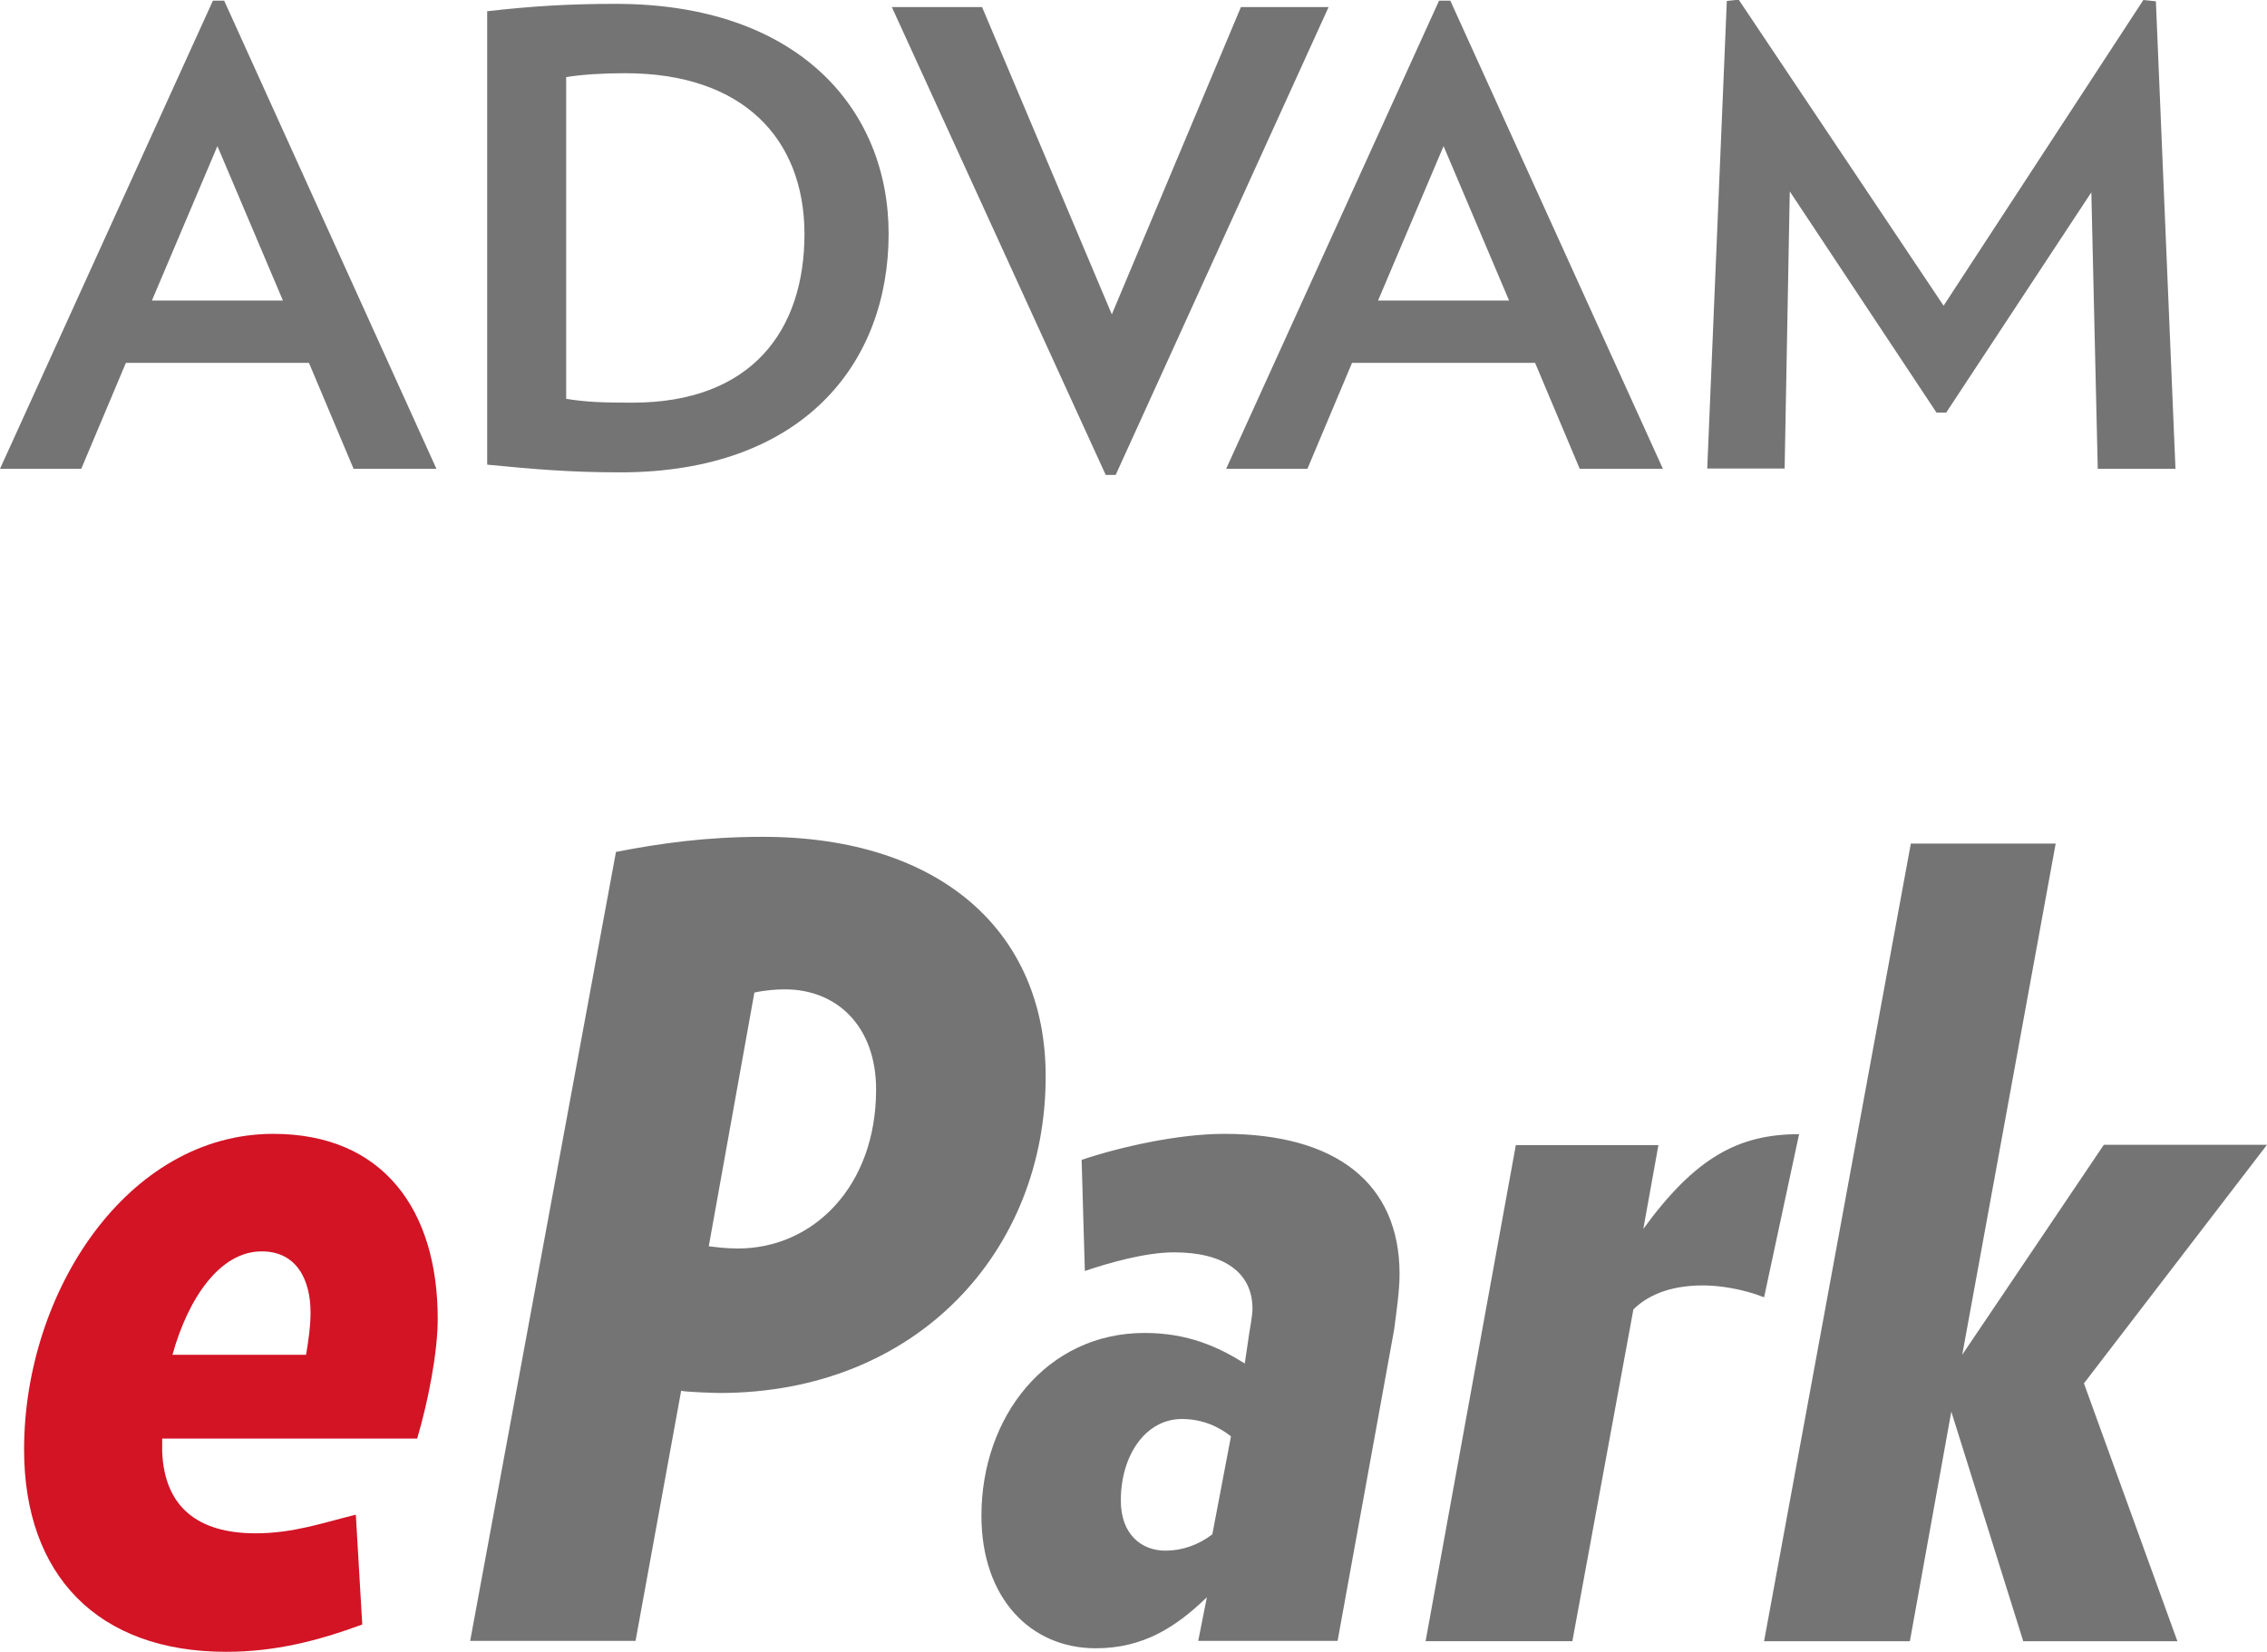
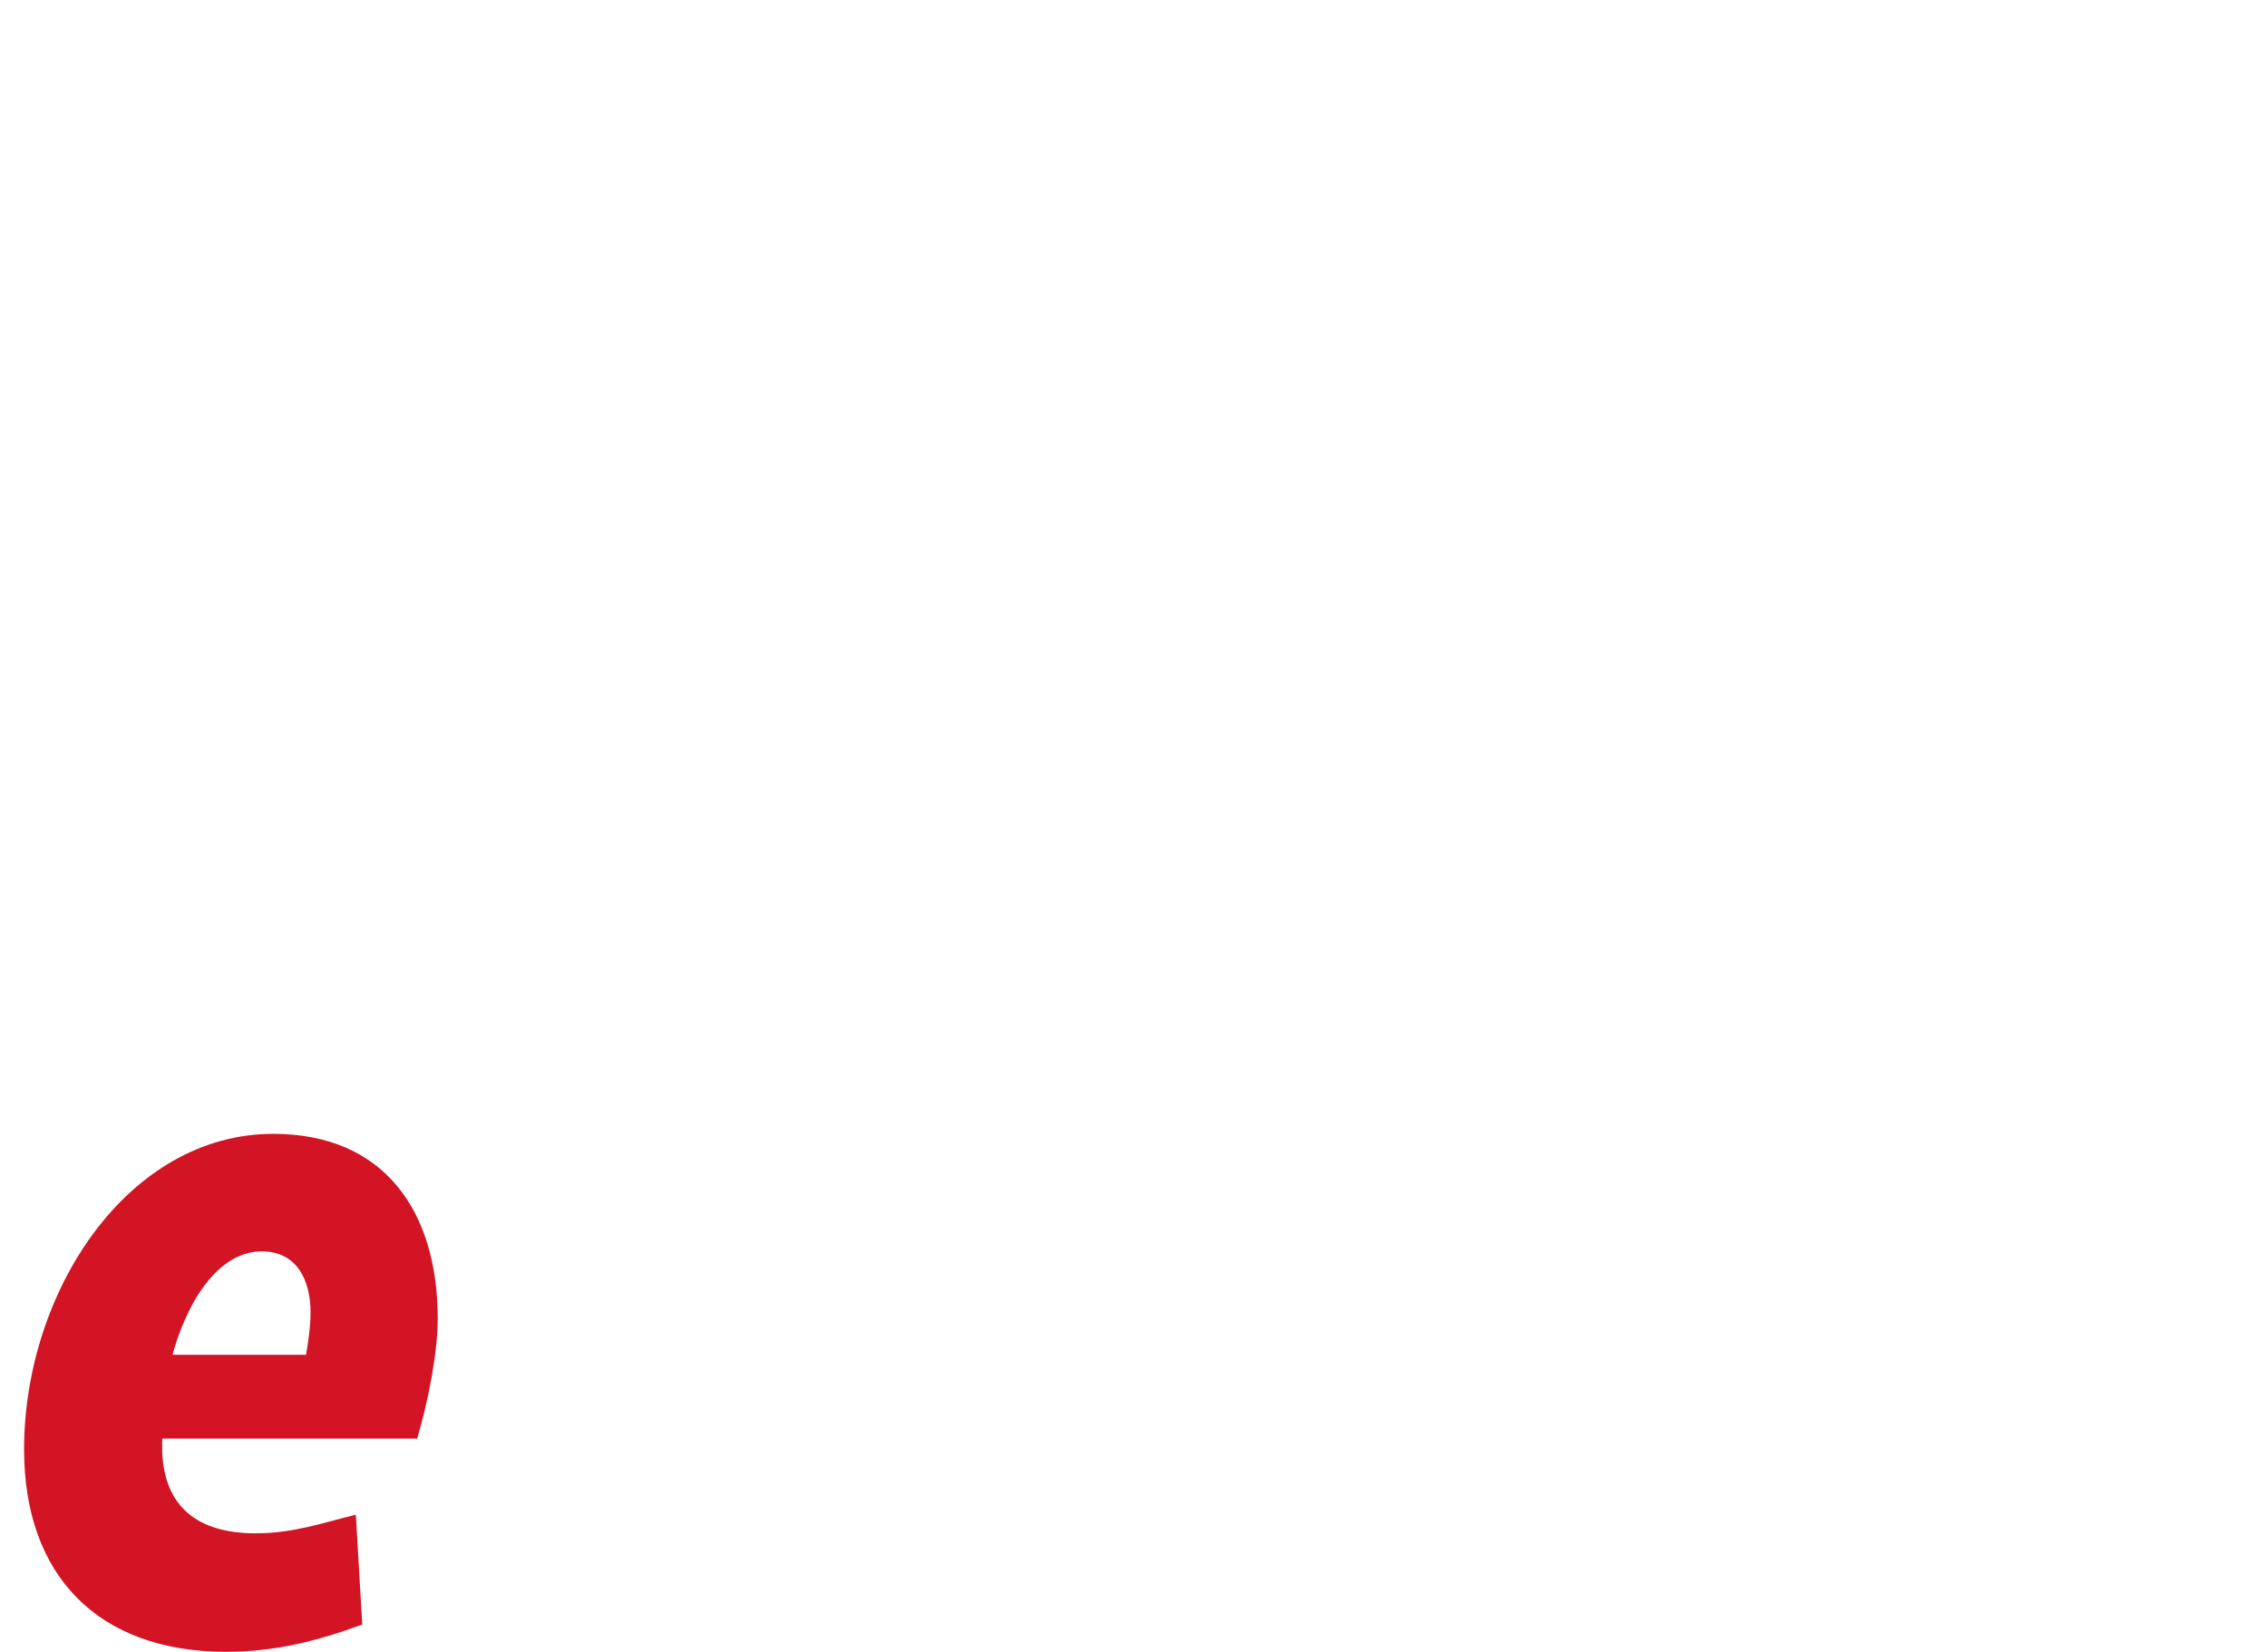
<svg xmlns="http://www.w3.org/2000/svg" id="Layer_1" viewBox="0 0 705.9 514.4">
  <g fill="#747474">
-     <path d="M110.1 146l-13.9-33h-57l-13.9 33H0L66.3.2h3.5L135.9 146h-25.8zM67.7 45.5L47.3 93.6h40.8L67.7 45.5zM193.1 147.1c-15.7 0-26.9-1-41.4-2.4V3.5c13.9-1.6 25.7-2.3 40-2.3 56.9 0 85 32.8 85 71.6 0 40.4-26.7 74.3-83.6 74.3zm1.6-124.3c-7.1 0-13.3.4-18.4 1.2v100.2c6.1 1 11.2 1.2 20.6 1.2 36.9 0 53.6-22.2 53.6-52.6-.1-29.8-19.3-50-55.8-50zM491.9 146L478 113h-57l-13.9 33h-25.3L448.1.2h3.5L517.8 146h-25.9zM449.5 45.5l-20.4 48.1h40.8l-20.4-48.1zM653.2 146l-2-86.1-45.2 68.6h-3l-45.7-68.9-1.6 86.3h-24.1L537.7.3l3.7-.4 63.8 95.3L667.4 0l3.9.4 6.1 145.6h-24.2zM347.4 147.9h-3.1L277.7 2.2h28.1l40.4 95.7 40.2-95.7h27.3l-66.3 145.7z" />
-   </g>
+     </g>
  <path fill="#D21425" d="M7.5 451.4c0-49.1 32.2-98.3 77.6-98.3 34.2 0 51.2 23.7 51.2 57.6 0 10.5-3 25.8-6.4 37.3H50.5v4.1c.7 17.3 11.2 25.4 29.1 25.4 11.9 0 21.3-3.4 31.2-5.8l2 34.2c-13.9 5.1-27.1 8.5-42.4 8.5-39.8 0-62.9-23.7-62.9-63zm87.8-29.5c.7-4.1 1.4-8.8 1.4-13.2 0-9.8-4.1-19-15.2-19-13.2 0-23 14.9-27.8 32.2h41.6z" />
-   <path fill="#747474" d="M224 433.8c-1 0-10.8-.3-11.9-.7L197.9 511h-51.5l45.4-245.7c13.9-2.7 28.1-4.7 45.7-4.7 55.6 0 88.1 29.8 88.1 74.5.1 54.3-39.9 98.7-101.6 98.7zm20.4-125.7c-2.7 0-6.4.3-9.5 1l-14.2 79c2.4.3 5.4.7 9.1.7 23.4 0 43-19.3 43-49.5 0-19.7-12.2-31.2-28.4-31.2zM434.1 414.1L416.5 511h-43.4l2.7-13.6c-9.8 9.5-20 15.9-34.6 15.9-20.3 0-35.6-15.6-35.6-41.3 0-30.8 20.3-56.9 50.8-56.9 13.6 0 23 4.4 31.2 9.5l1.4-9.5c.3-1.7 1-5.8 1-7.5 0-11.5-9.1-17.6-24.4-17.6-9.1 0-20.7 3.4-27.8 5.8l-1-34.6c12.2-4.1 30.2-8.1 44.4-8.1 34.6 0 54.6 15.2 54.6 43.7 0 5.2-1 11.9-1.7 17.3zM368 441.9c-11.2 0-19 11.2-19 25.4 0 10.5 6.4 15.6 13.9 15.6 5.1 0 10.2-1.7 14.6-5.1l5.8-30.5c-3.4-2.7-8.5-5.4-15.3-5.4zM549.3 404c-6.8-2.7-14.2-3.7-19-3.7-10.8 0-17.6 3.4-21.7 7.5l-19 103.3h-45.7L472 356.6h44.4l-4.7 26.1c16.3-22.4 29.8-29.5 48.5-29.5L549.3 404zM648.9 430.8l29.1 80.3h-48l-22.4-71.5-12.9 71.5h-45.4L595 262.7h45.1L611 421.9l44.1-65.4h50.8l-57 74.3z" />
</svg>